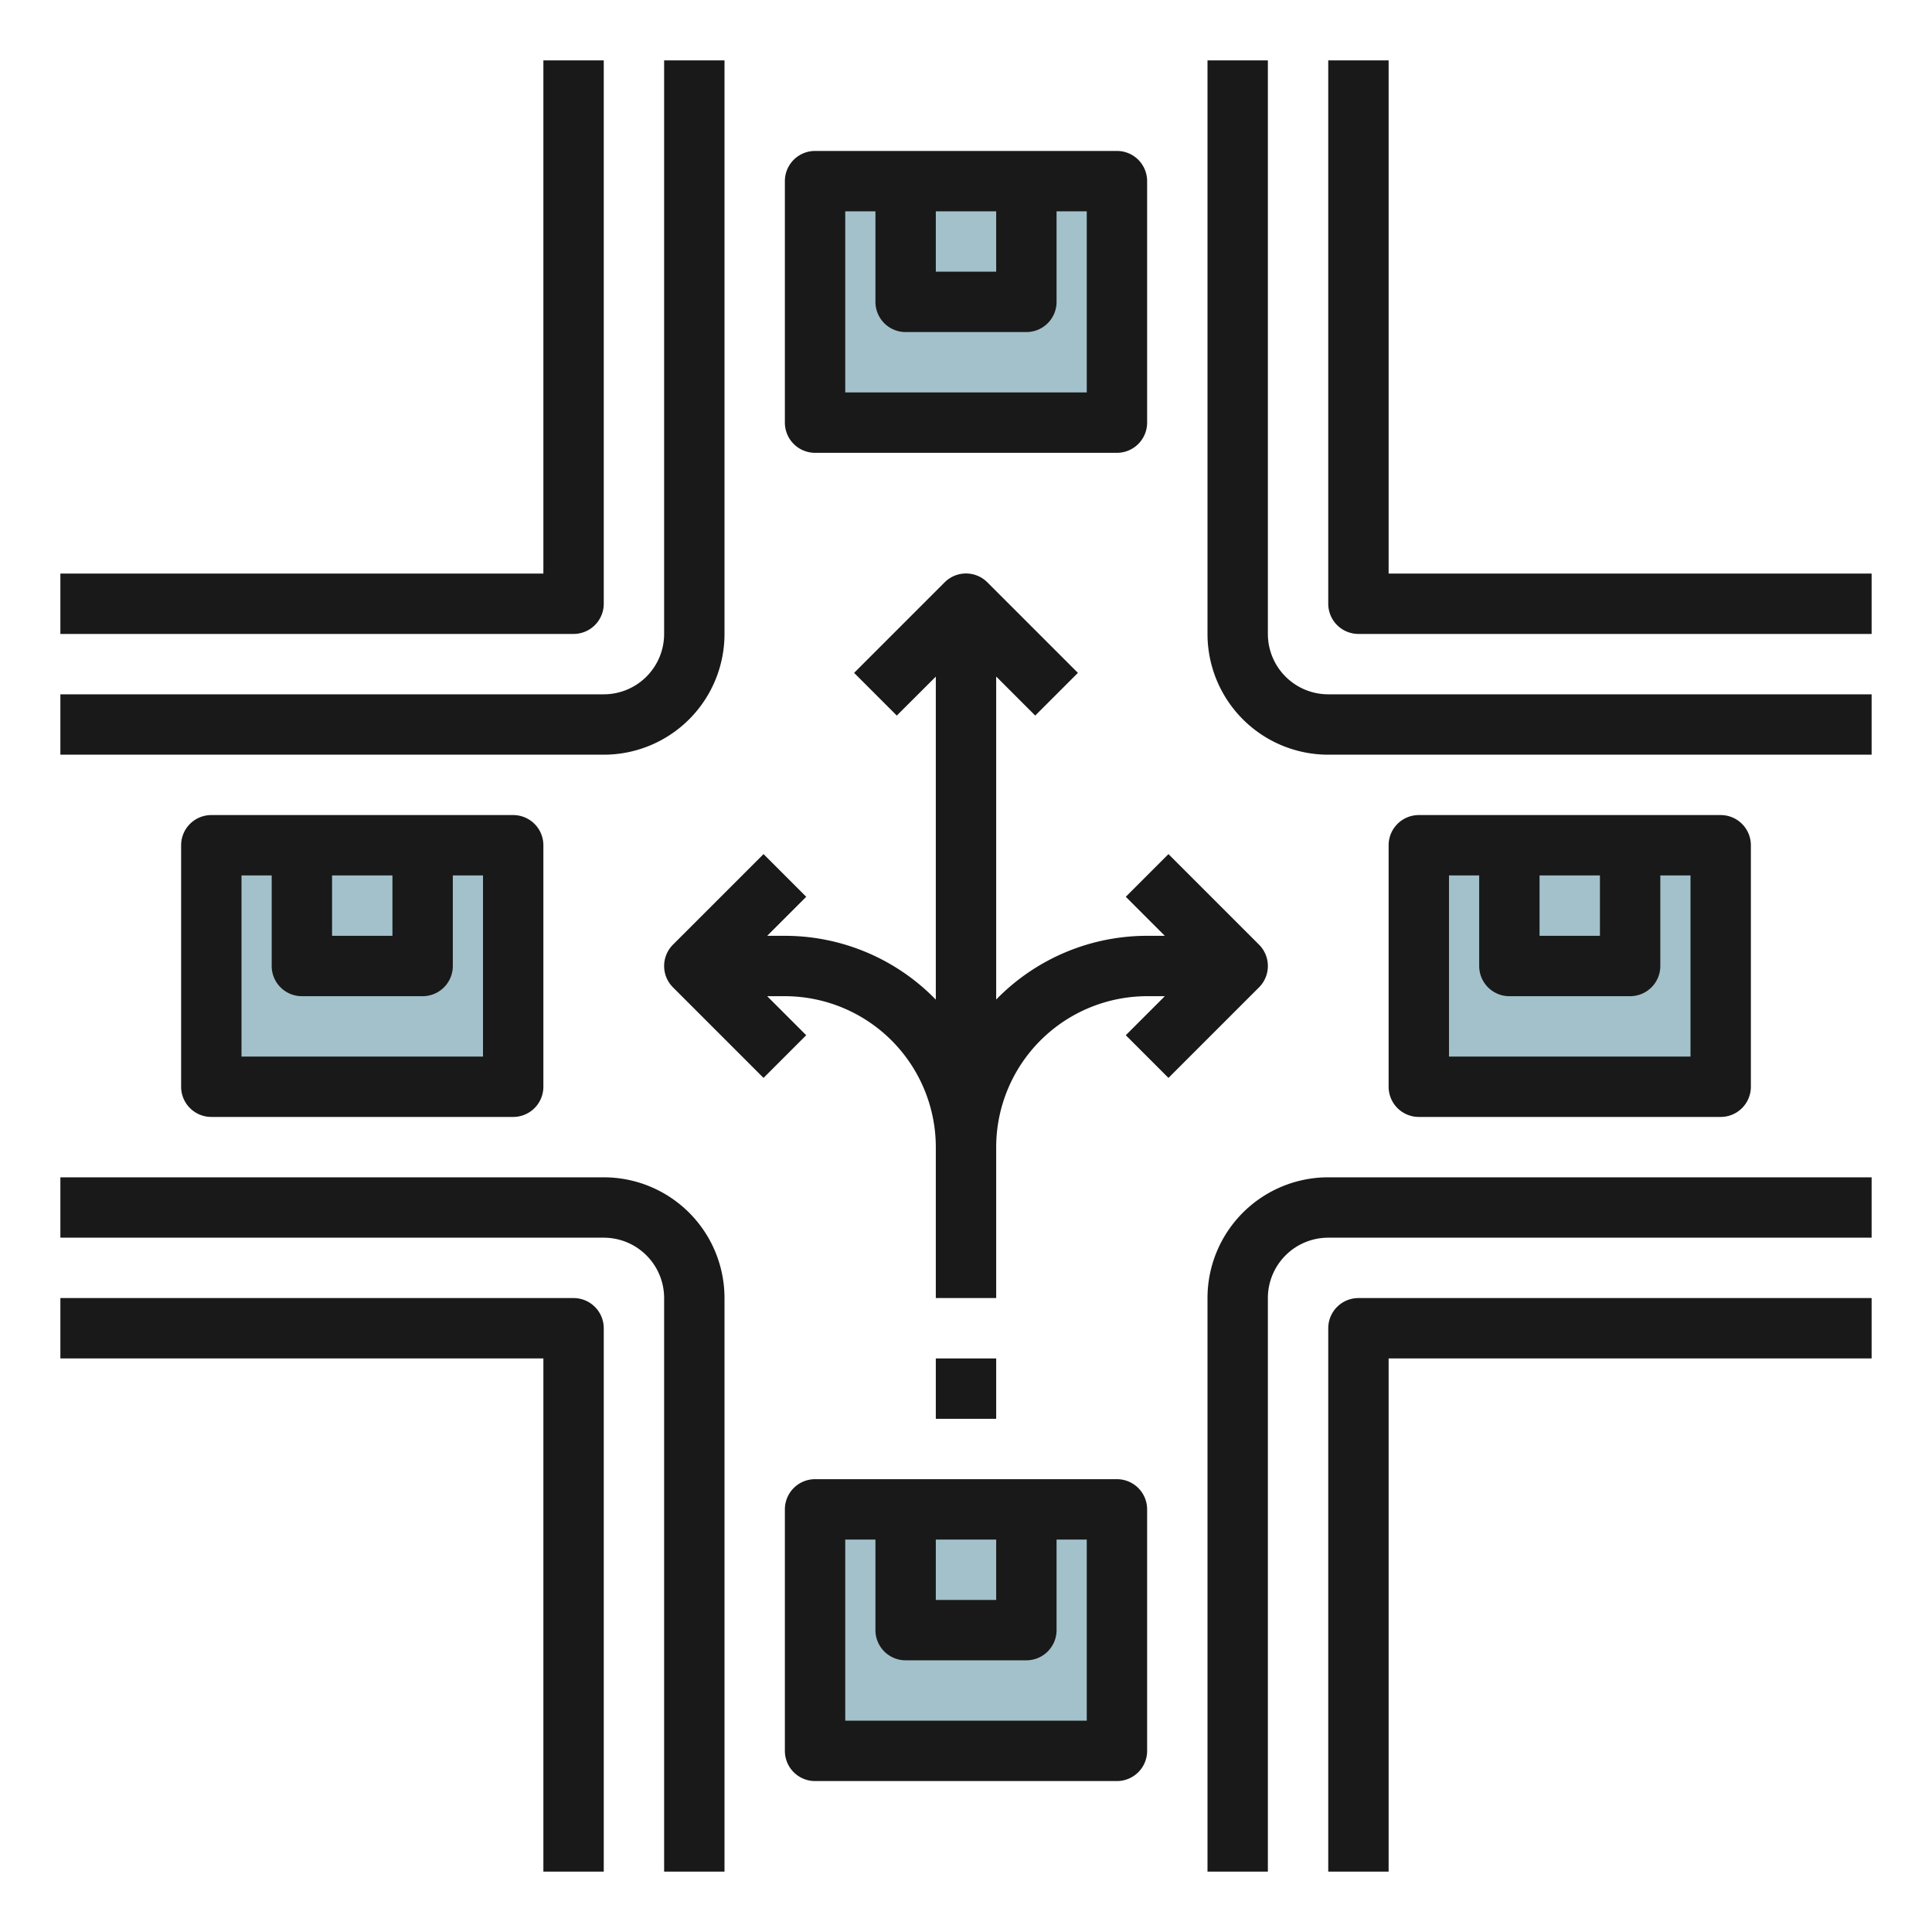
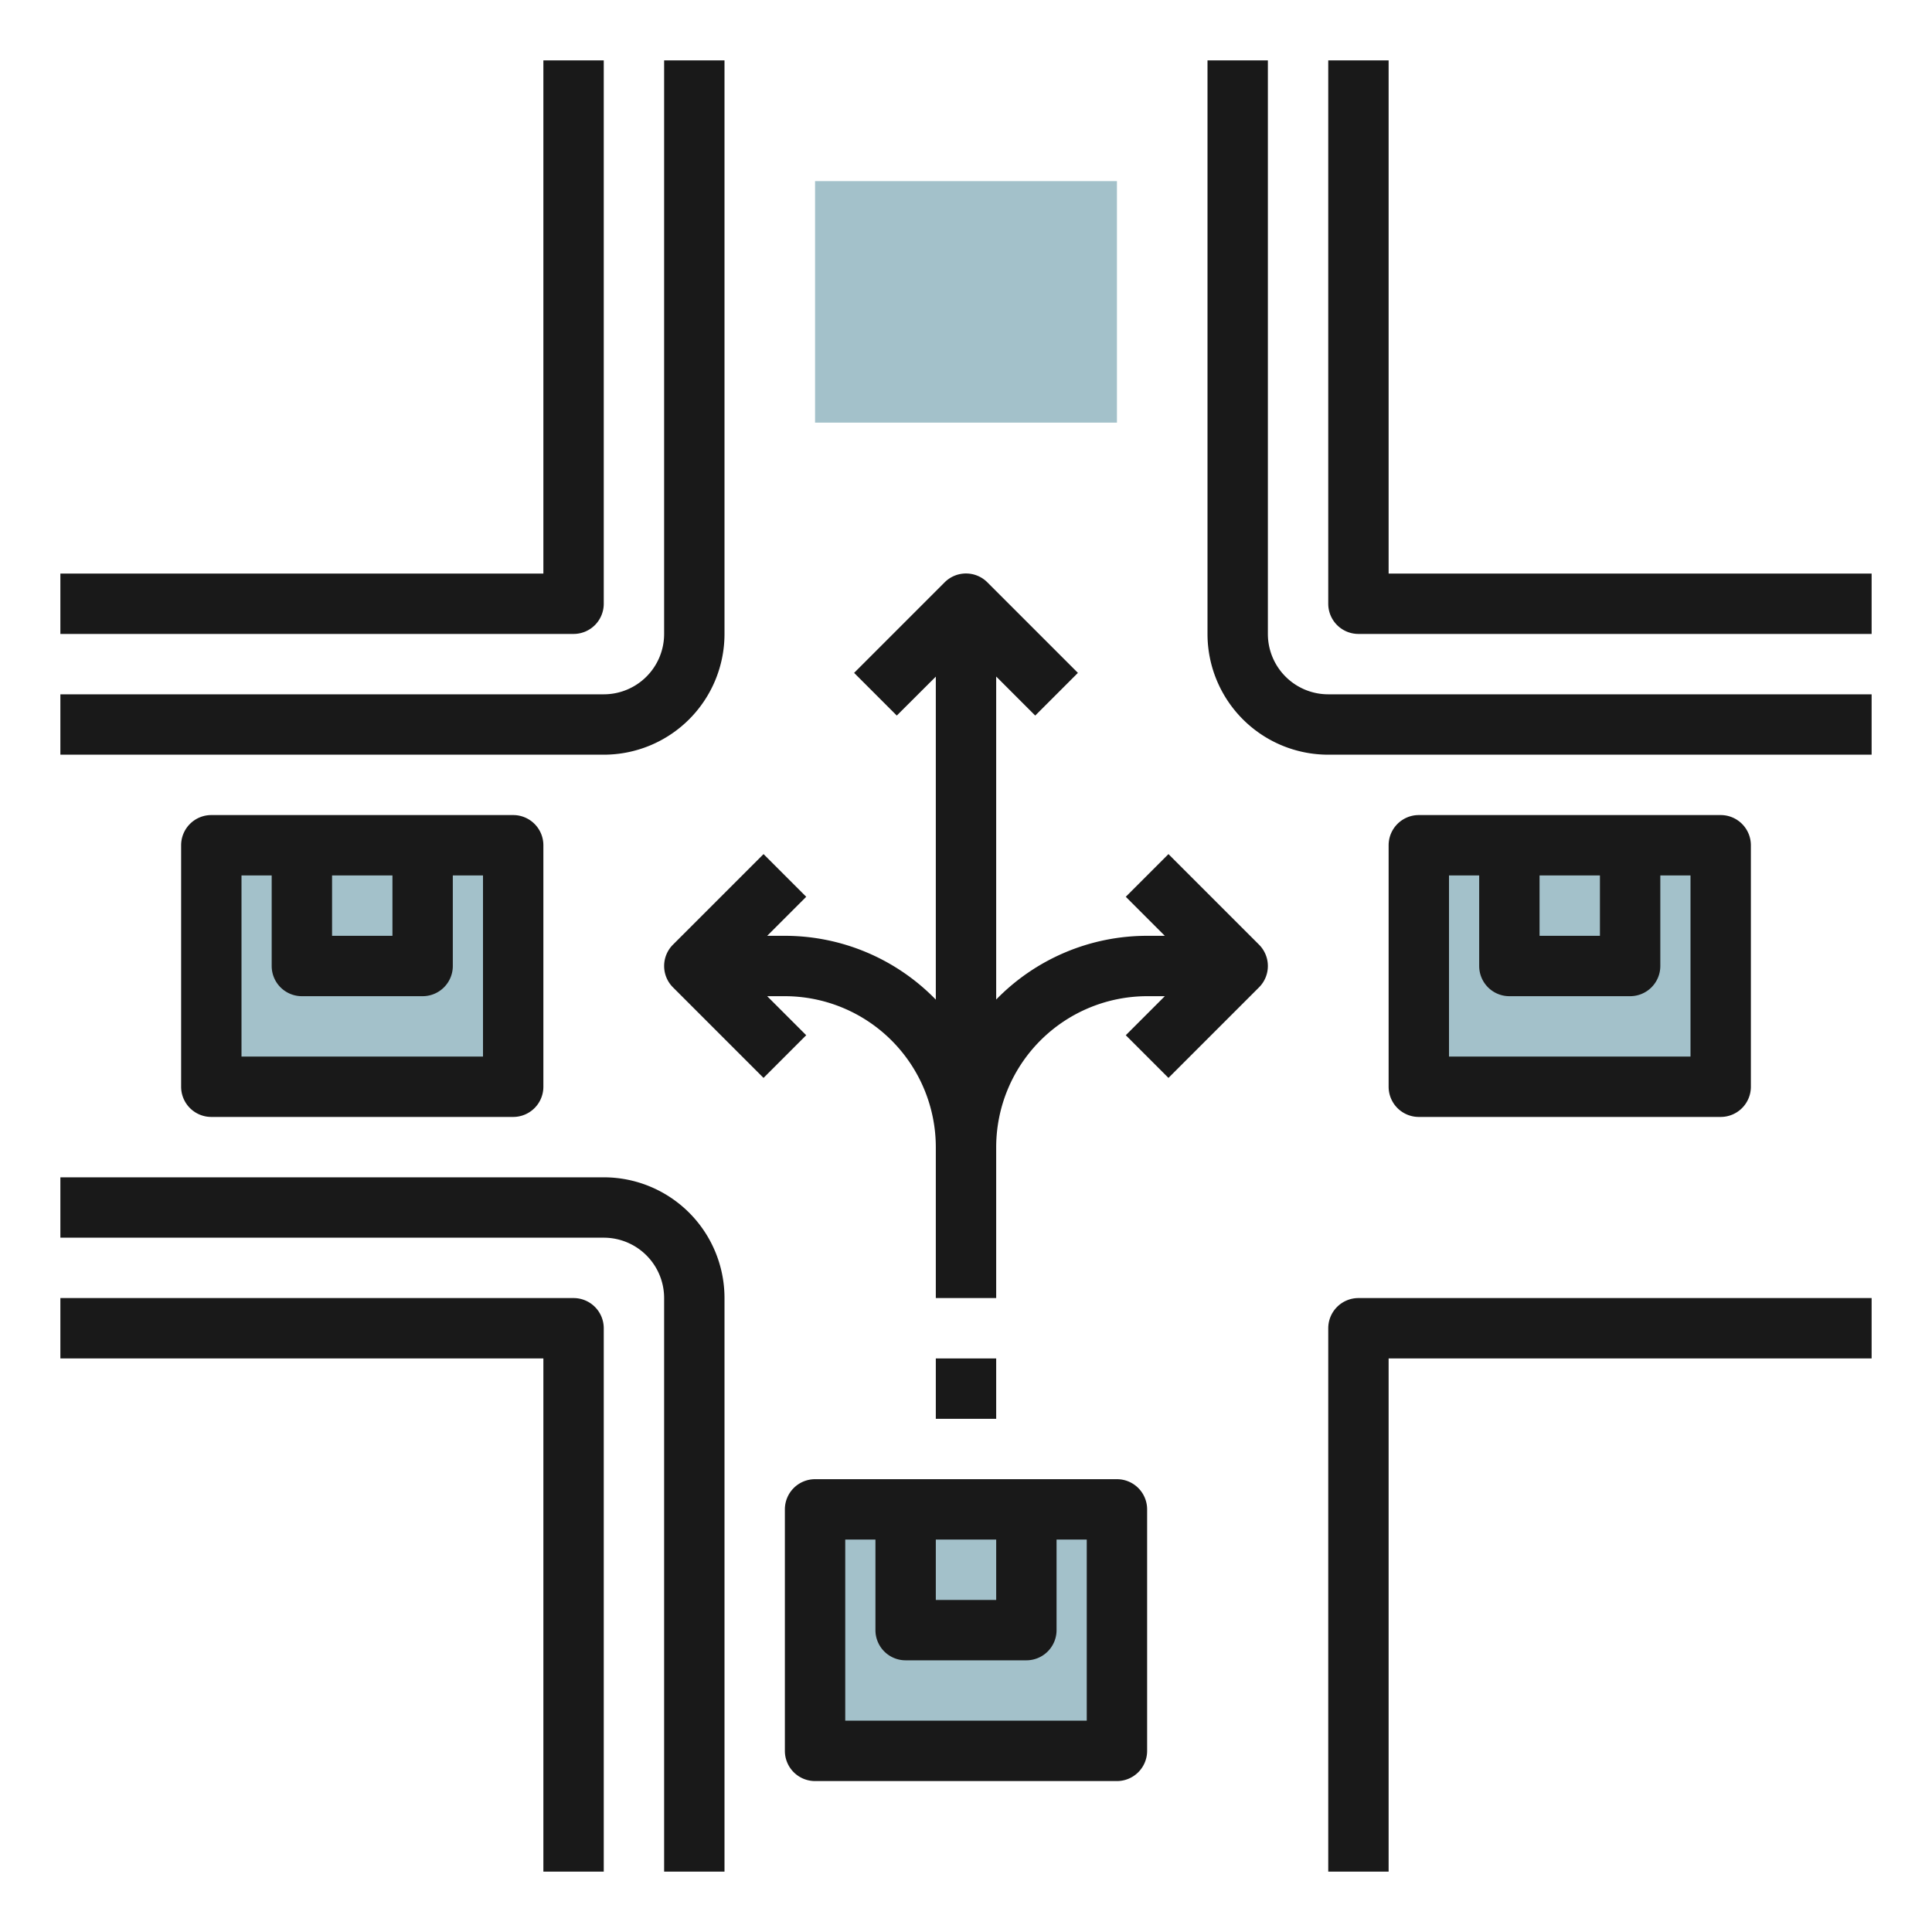
<svg xmlns="http://www.w3.org/2000/svg" id="Layer_3" height="512" viewBox="0 0 64 64" width="512" data-name="Layer 3">
  <path d="m7 28h10v8h-10z" fill="#a3c1ca" />
  <path d="m27 6h10v8h-10z" fill="#a3c1ca" />
  <path d="m27 50h10v8h-10z" fill="#a3c1ca" />
  <path d="m47 28h10v8h-10z" fill="#a3c1ca" />
  <g fill="#191919">
    <path d="m20 20v-18h-2v17h-16v2h17a1 1 0 0 0 1-1z" />
    <path d="m46 19v-17h-2v18a1 1 0 0 0 1 1h17v-2z" />
    <path d="m19 43h-17v2h16v17h2v-18a1 1 0 0 0 -1-1z" />
    <path d="m44 44v18h2v-17h16v-2h-17a1 1 0 0 0 -1 1z" />
    <path d="m24 21v-19h-2v19a2 2 0 0 1 -2 2h-18v2h18a4 4 0 0 0 4-4z" />
    <path d="m42 21v-19h-2v19a4 4 0 0 0 4 4h18v-2h-18a2 2 0 0 1 -2-2z" />
    <path d="m20 39h-18v2h18a2 2 0 0 1 2 2v19h2v-19a4 4 0 0 0 -4-4z" />
-     <path d="m40 43v19h2v-19a2 2 0 0 1 2-2h18v-2h-18a4 4 0 0 0 -4 4z" />
    <path d="m37 49h-10a1 1 0 0 0 -1 1v8a1 1 0 0 0 1 1h10a1 1 0 0 0 1-1v-8a1 1 0 0 0 -1-1zm-6 2h2v2h-2zm5 6h-8v-6h1v3a1 1 0 0 0 1 1h4a1 1 0 0 0 1-1v-3h1z" />
-     <path d="m27 15h10a1 1 0 0 0 1-1v-8a1 1 0 0 0 -1-1h-10a1 1 0 0 0 -1 1v8a1 1 0 0 0 1 1zm4-8h2v2h-2zm-3 0h1v3a1 1 0 0 0 1 1h4a1 1 0 0 0 1-1v-3h1v6h-8z" />
    <path d="m57 37a1 1 0 0 0 1-1v-8a1 1 0 0 0 -1-1h-10a1 1 0 0 0 -1 1v8a1 1 0 0 0 1 1zm-6-8h2v2h-2zm-3 0h1v3a1 1 0 0 0 1 1h4a1 1 0 0 0 1-1v-3h1v6h-8z" />
    <path d="m7 27a1 1 0 0 0 -1 1v8a1 1 0 0 0 1 1h10a1 1 0 0 0 1-1v-8a1 1 0 0 0 -1-1zm4 2h2v2h-2zm5 6h-8v-6h1v3a1 1 0 0 0 1 1h4a1 1 0 0 0 1-1v-3h1z" />
    <path d="m41.707 31.293-3-3-1.414 1.414 1.293 1.293h-.586a6.973 6.973 0 0 0 -5 2.111v-10.7l1.293 1.293 1.414-1.414-3-3a1 1 0 0 0 -1.414 0l-3 3 1.414 1.414 1.293-1.29v10.7a6.973 6.973 0 0 0 -5-2.114h-.586l1.293-1.293-1.414-1.414-3 3a1 1 0 0 0 0 1.414l3 3 1.414-1.414-1.293-1.293h.586a5.006 5.006 0 0 1 5 5v5h2v-5a5.006 5.006 0 0 1 5-5h.586l-1.293 1.293 1.414 1.414 3-3a1 1 0 0 0 0-1.414z" />
    <path d="m31 45h2v2h-2z" />
  </g>
</svg>